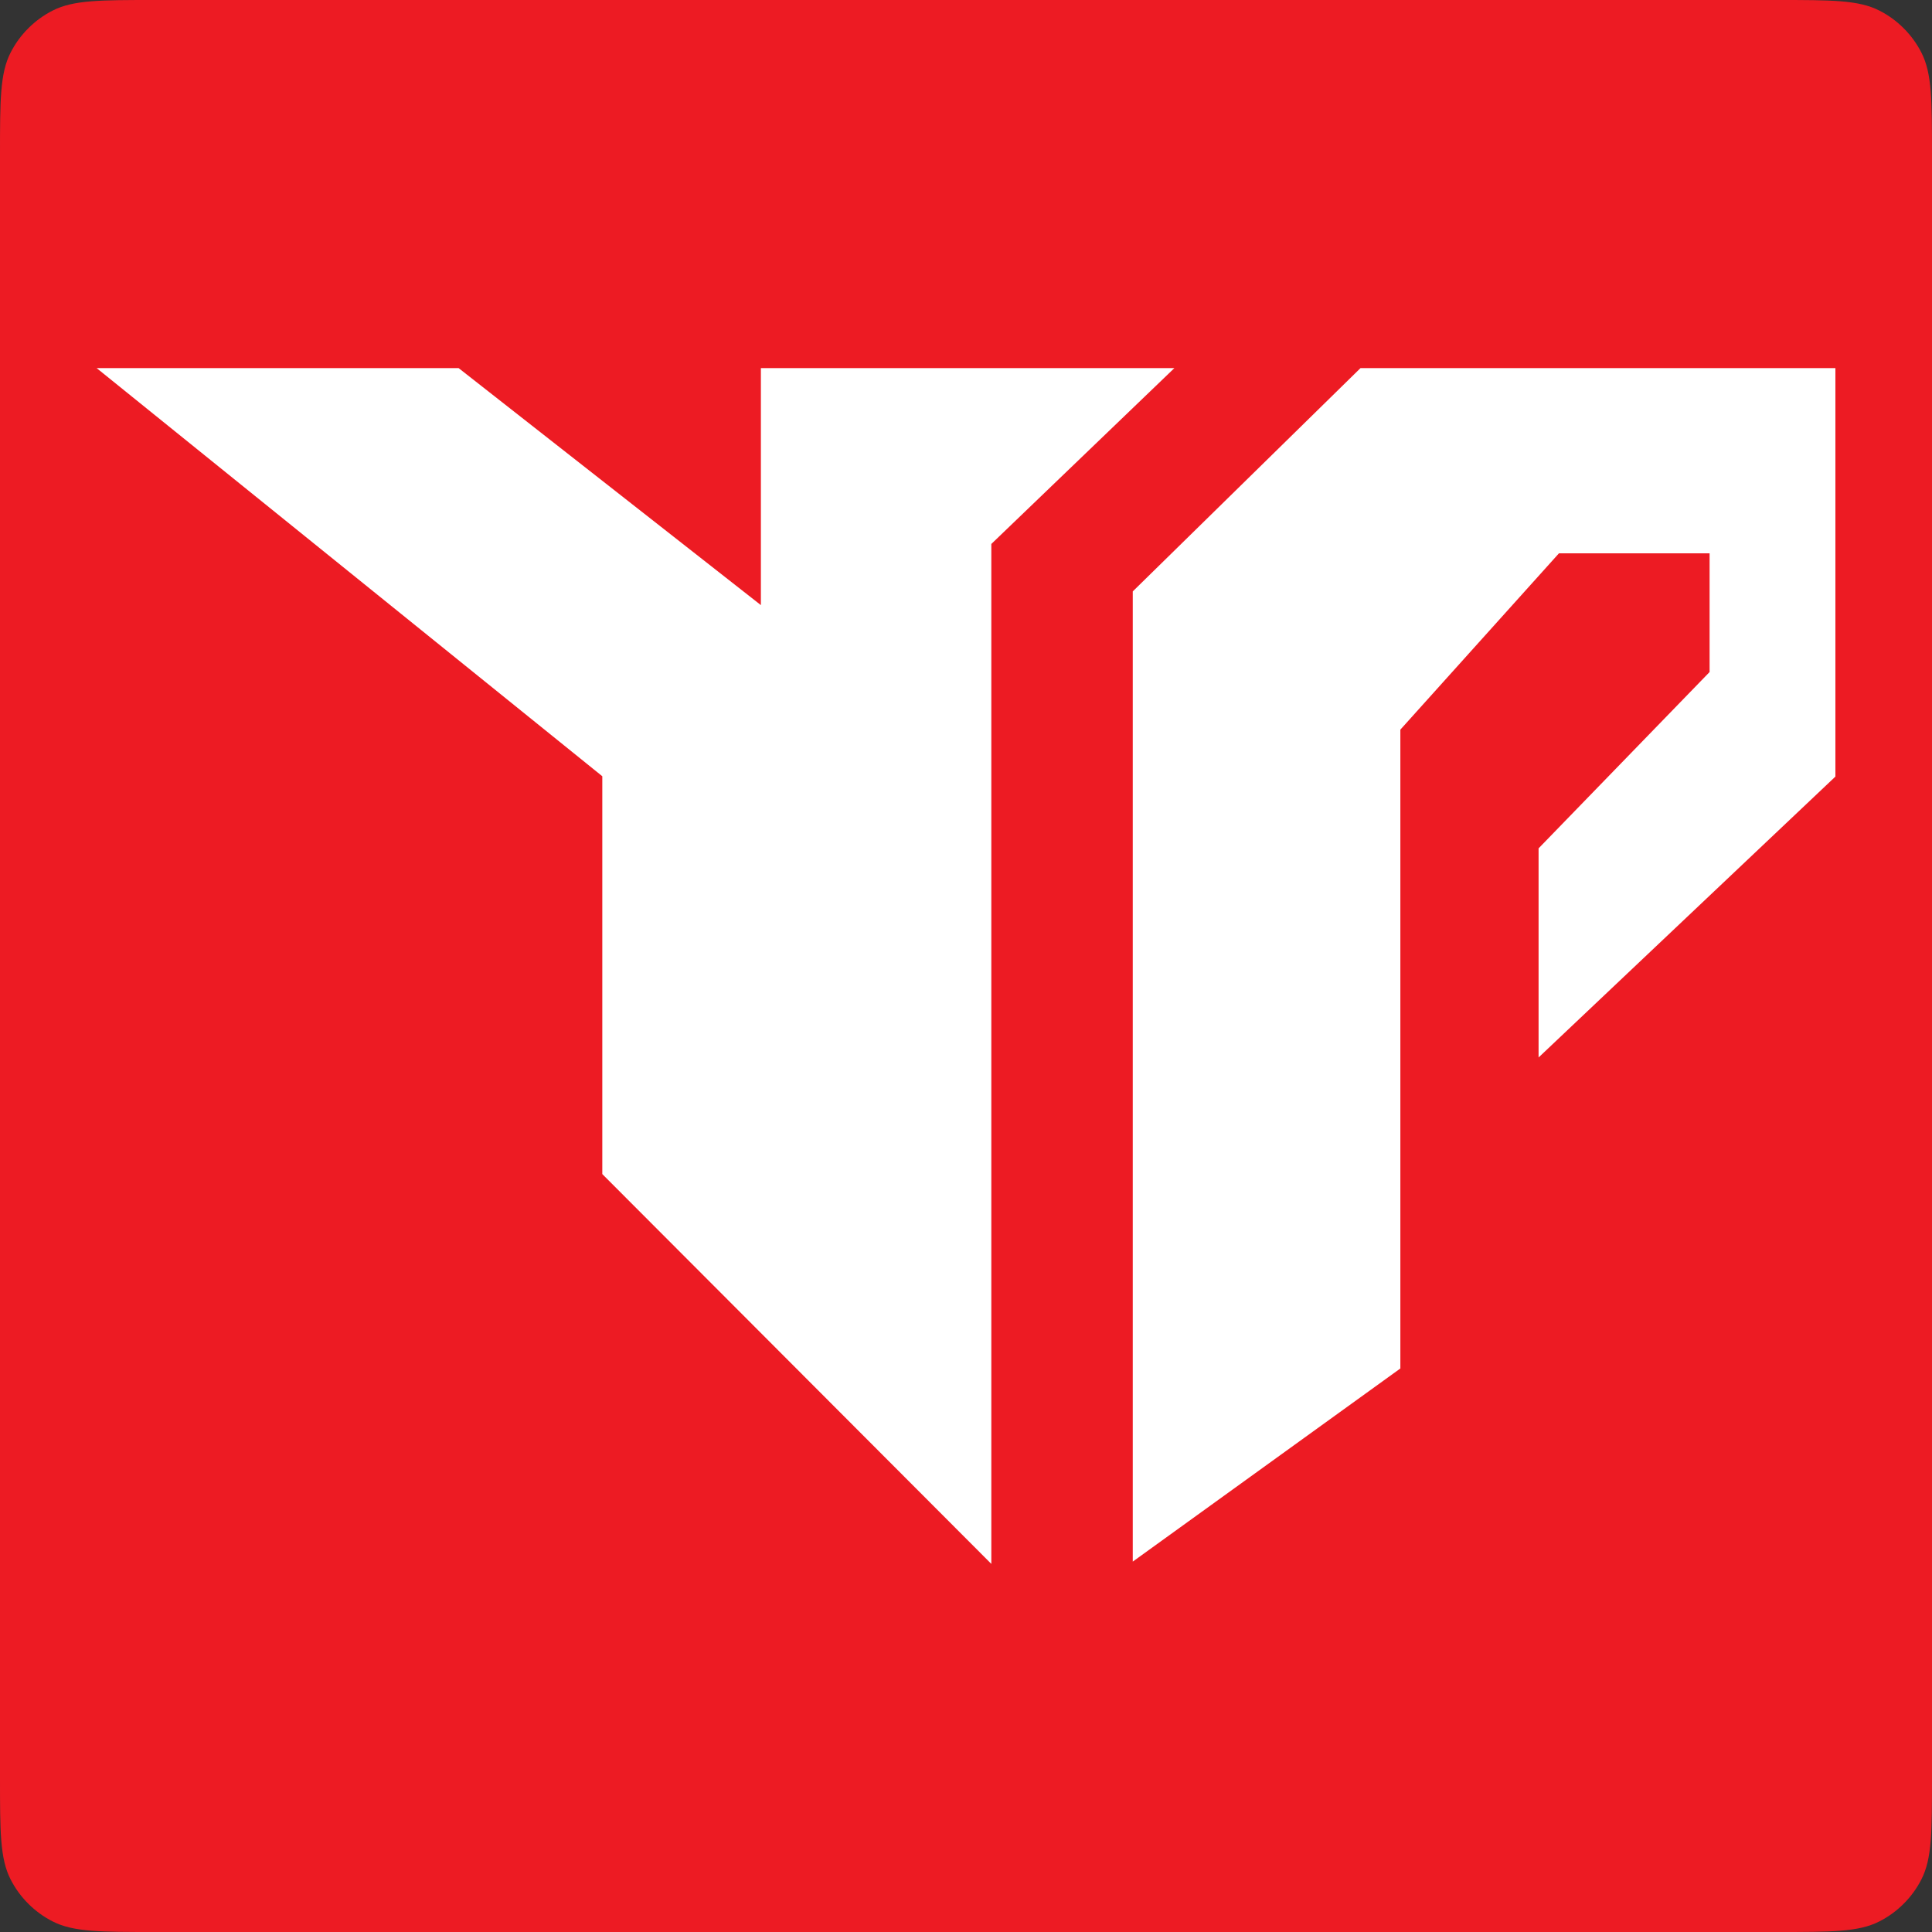
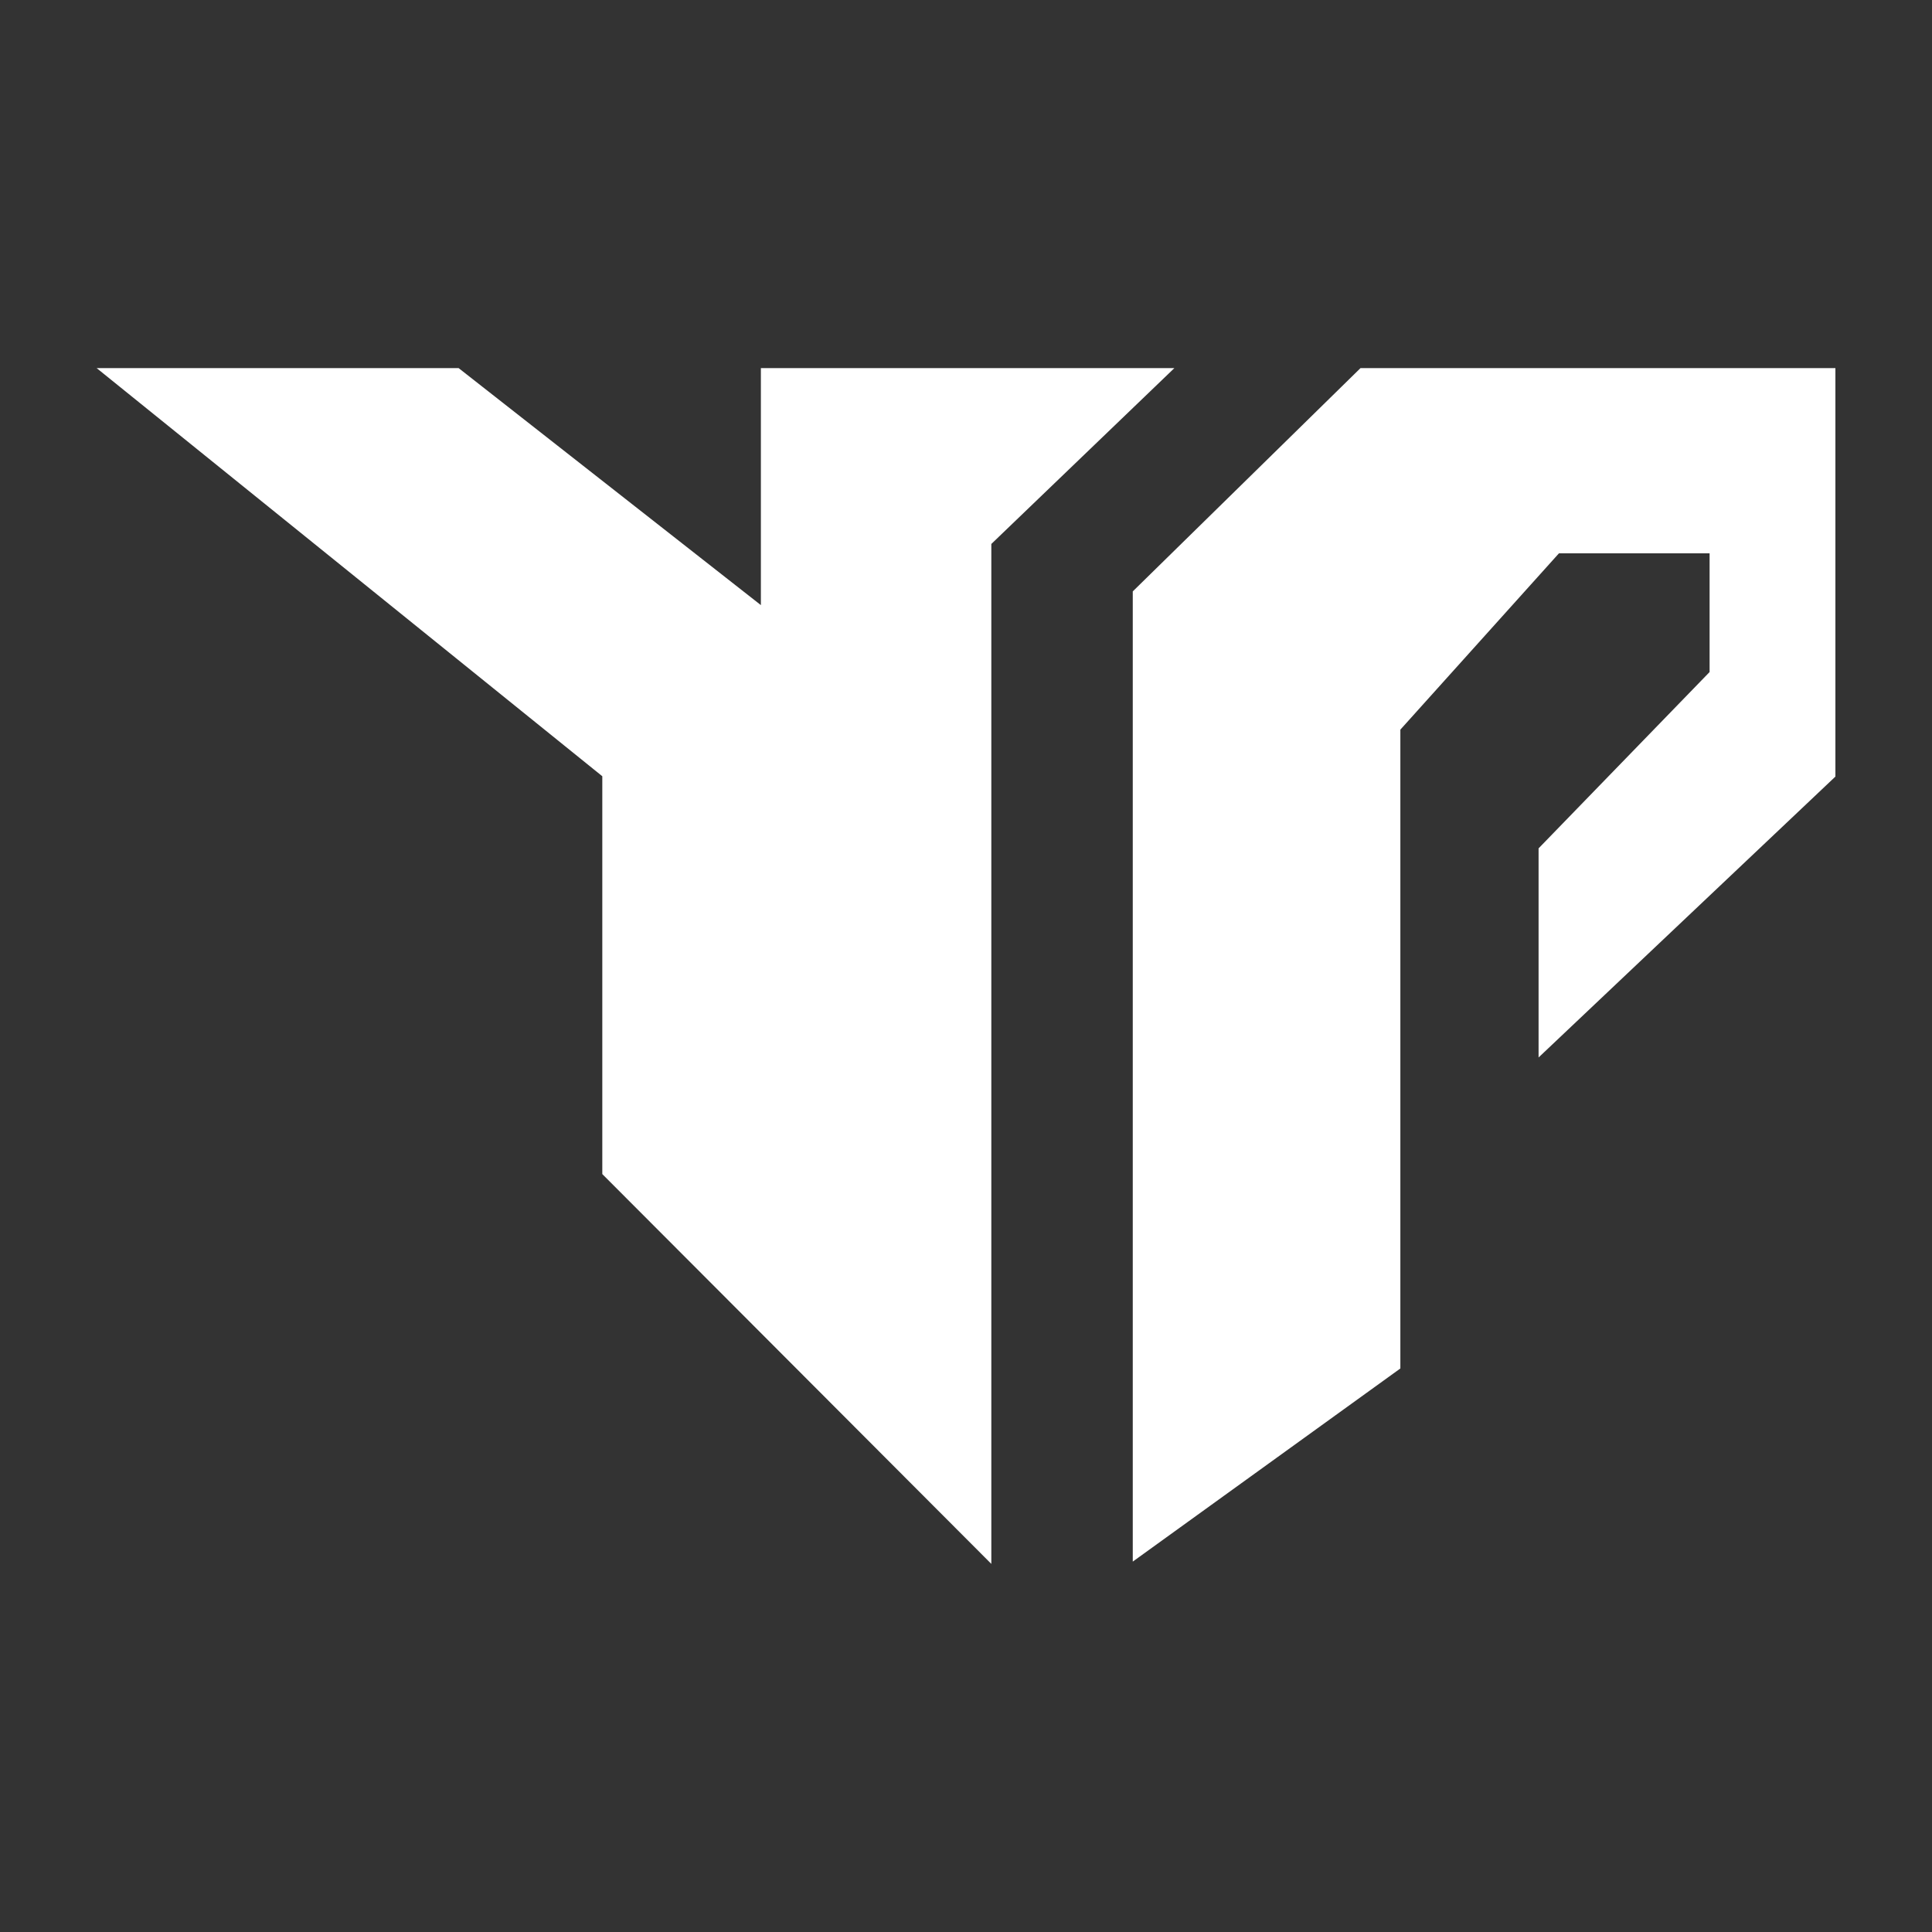
<svg xmlns="http://www.w3.org/2000/svg" width="120px" height="120px" viewBox="0 0 120 120" version="1.1">
  <rect x="0" y="0" width="120" height="120" fill="#333333" stroke="none" />
  <g id="YPFuns">
-     <path d="M60 0L110.4 0C113.76 0 115.44 0 116.724 0.654Q117.571 1.085 118.243 1.757Q118.915 2.429 119.346 3.276C120 4.56 120 6.24 120 9.6L120 110.4C120 113.76 120 115.44 119.346 116.724Q118.915 117.571 118.243 118.243Q117.571 118.915 116.724 119.346C115.44 120 113.76 120 110.4 120L9.6 120C6.24 120 4.56 120 3.276 119.346Q2.429 118.915 1.757 118.243Q1.085 117.571 0.654 116.724C0 115.44 0 113.76 0 110.4L0 9.6C0 6.24 0 4.56 0.654 3.276Q1.085 2.429 1.757 1.757Q2.429 1.085 3.276 0.654C4.56 0 6.24 0 9.6 0L60 0Z" id="矩形" fill="#ED1B23" stroke="none" />
    <path d="M6 22.865L28.487 22.865L47.26 37.585L47.26 22.865L72.941 22.865L61.573 33.787L61.573 97.136L37.41 72.924L37.41 48.214L6.003 22.864L6 22.865ZM70.358 36.733L70.358 96.994L86.979 84.998L86.979 45.319L96.83 34.367L106.186 34.367L106.186 41.741L95.564 52.693L95.564 65.681L114 48.235L114 22.864L84.503 22.864L70.359 36.732L70.358 36.733Z" id="形状" fill="#FFFFFF" fill-rule="evenodd" stroke="none" />
  </g>
</svg>